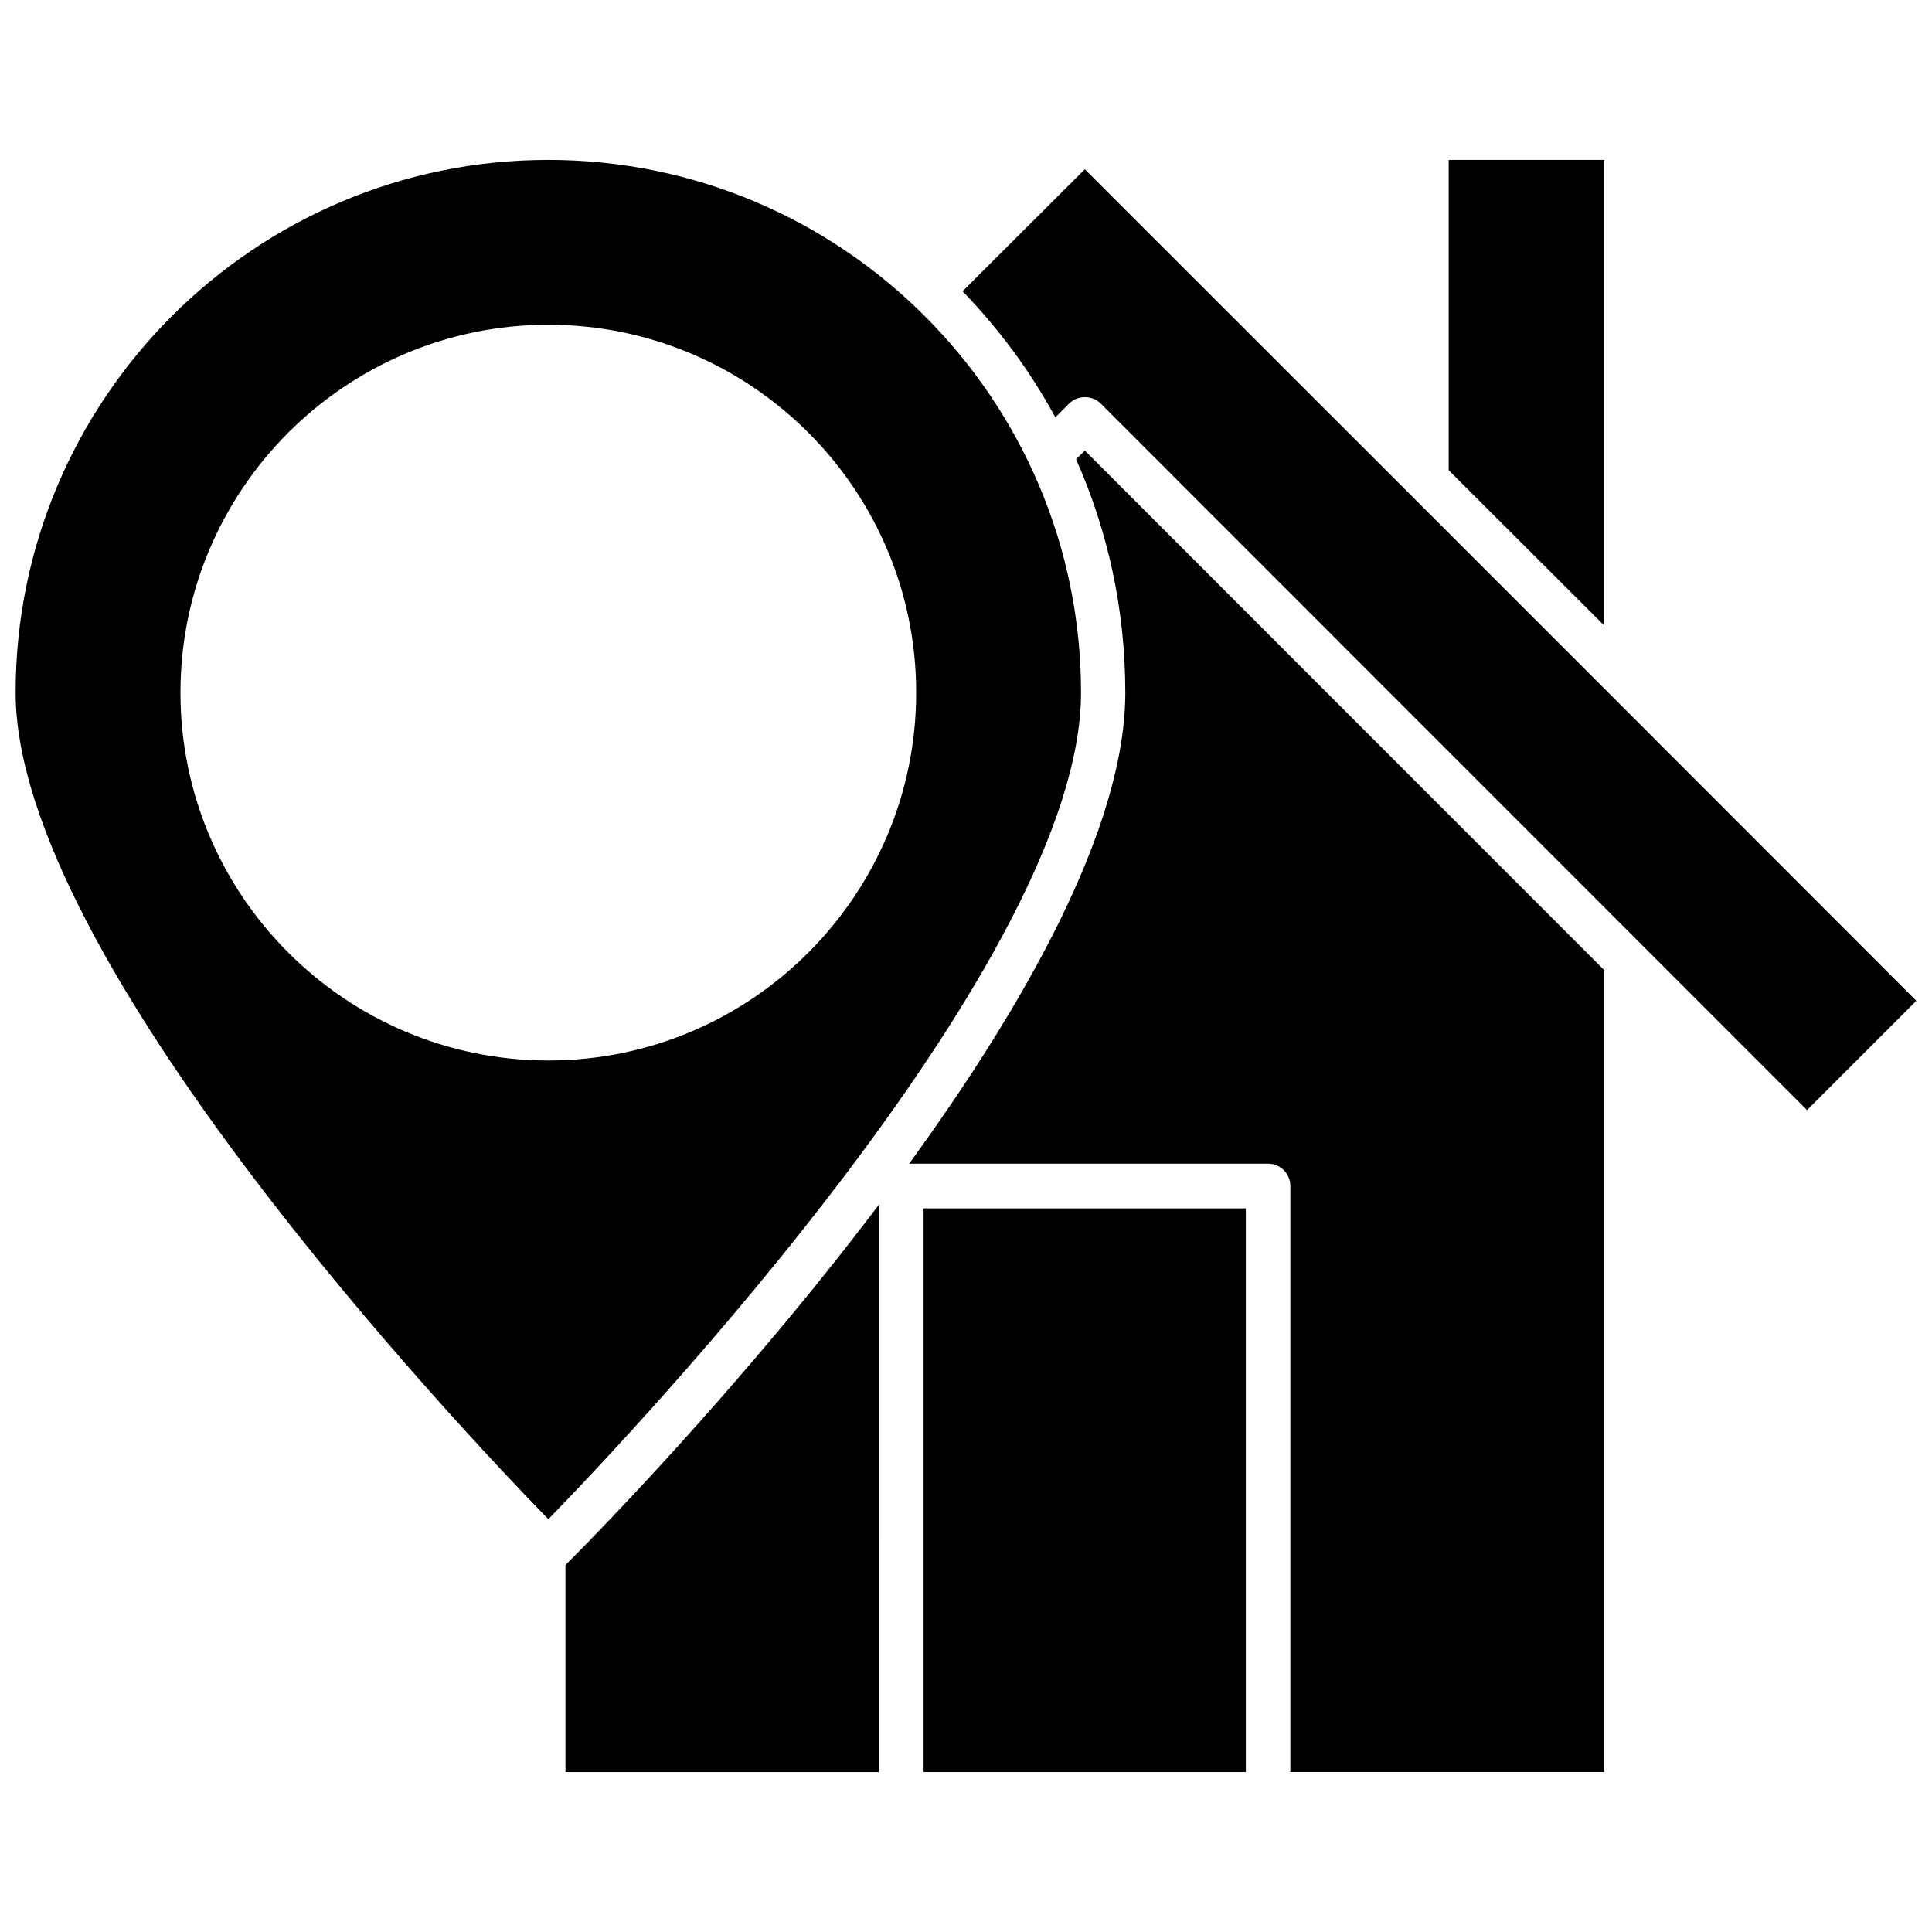
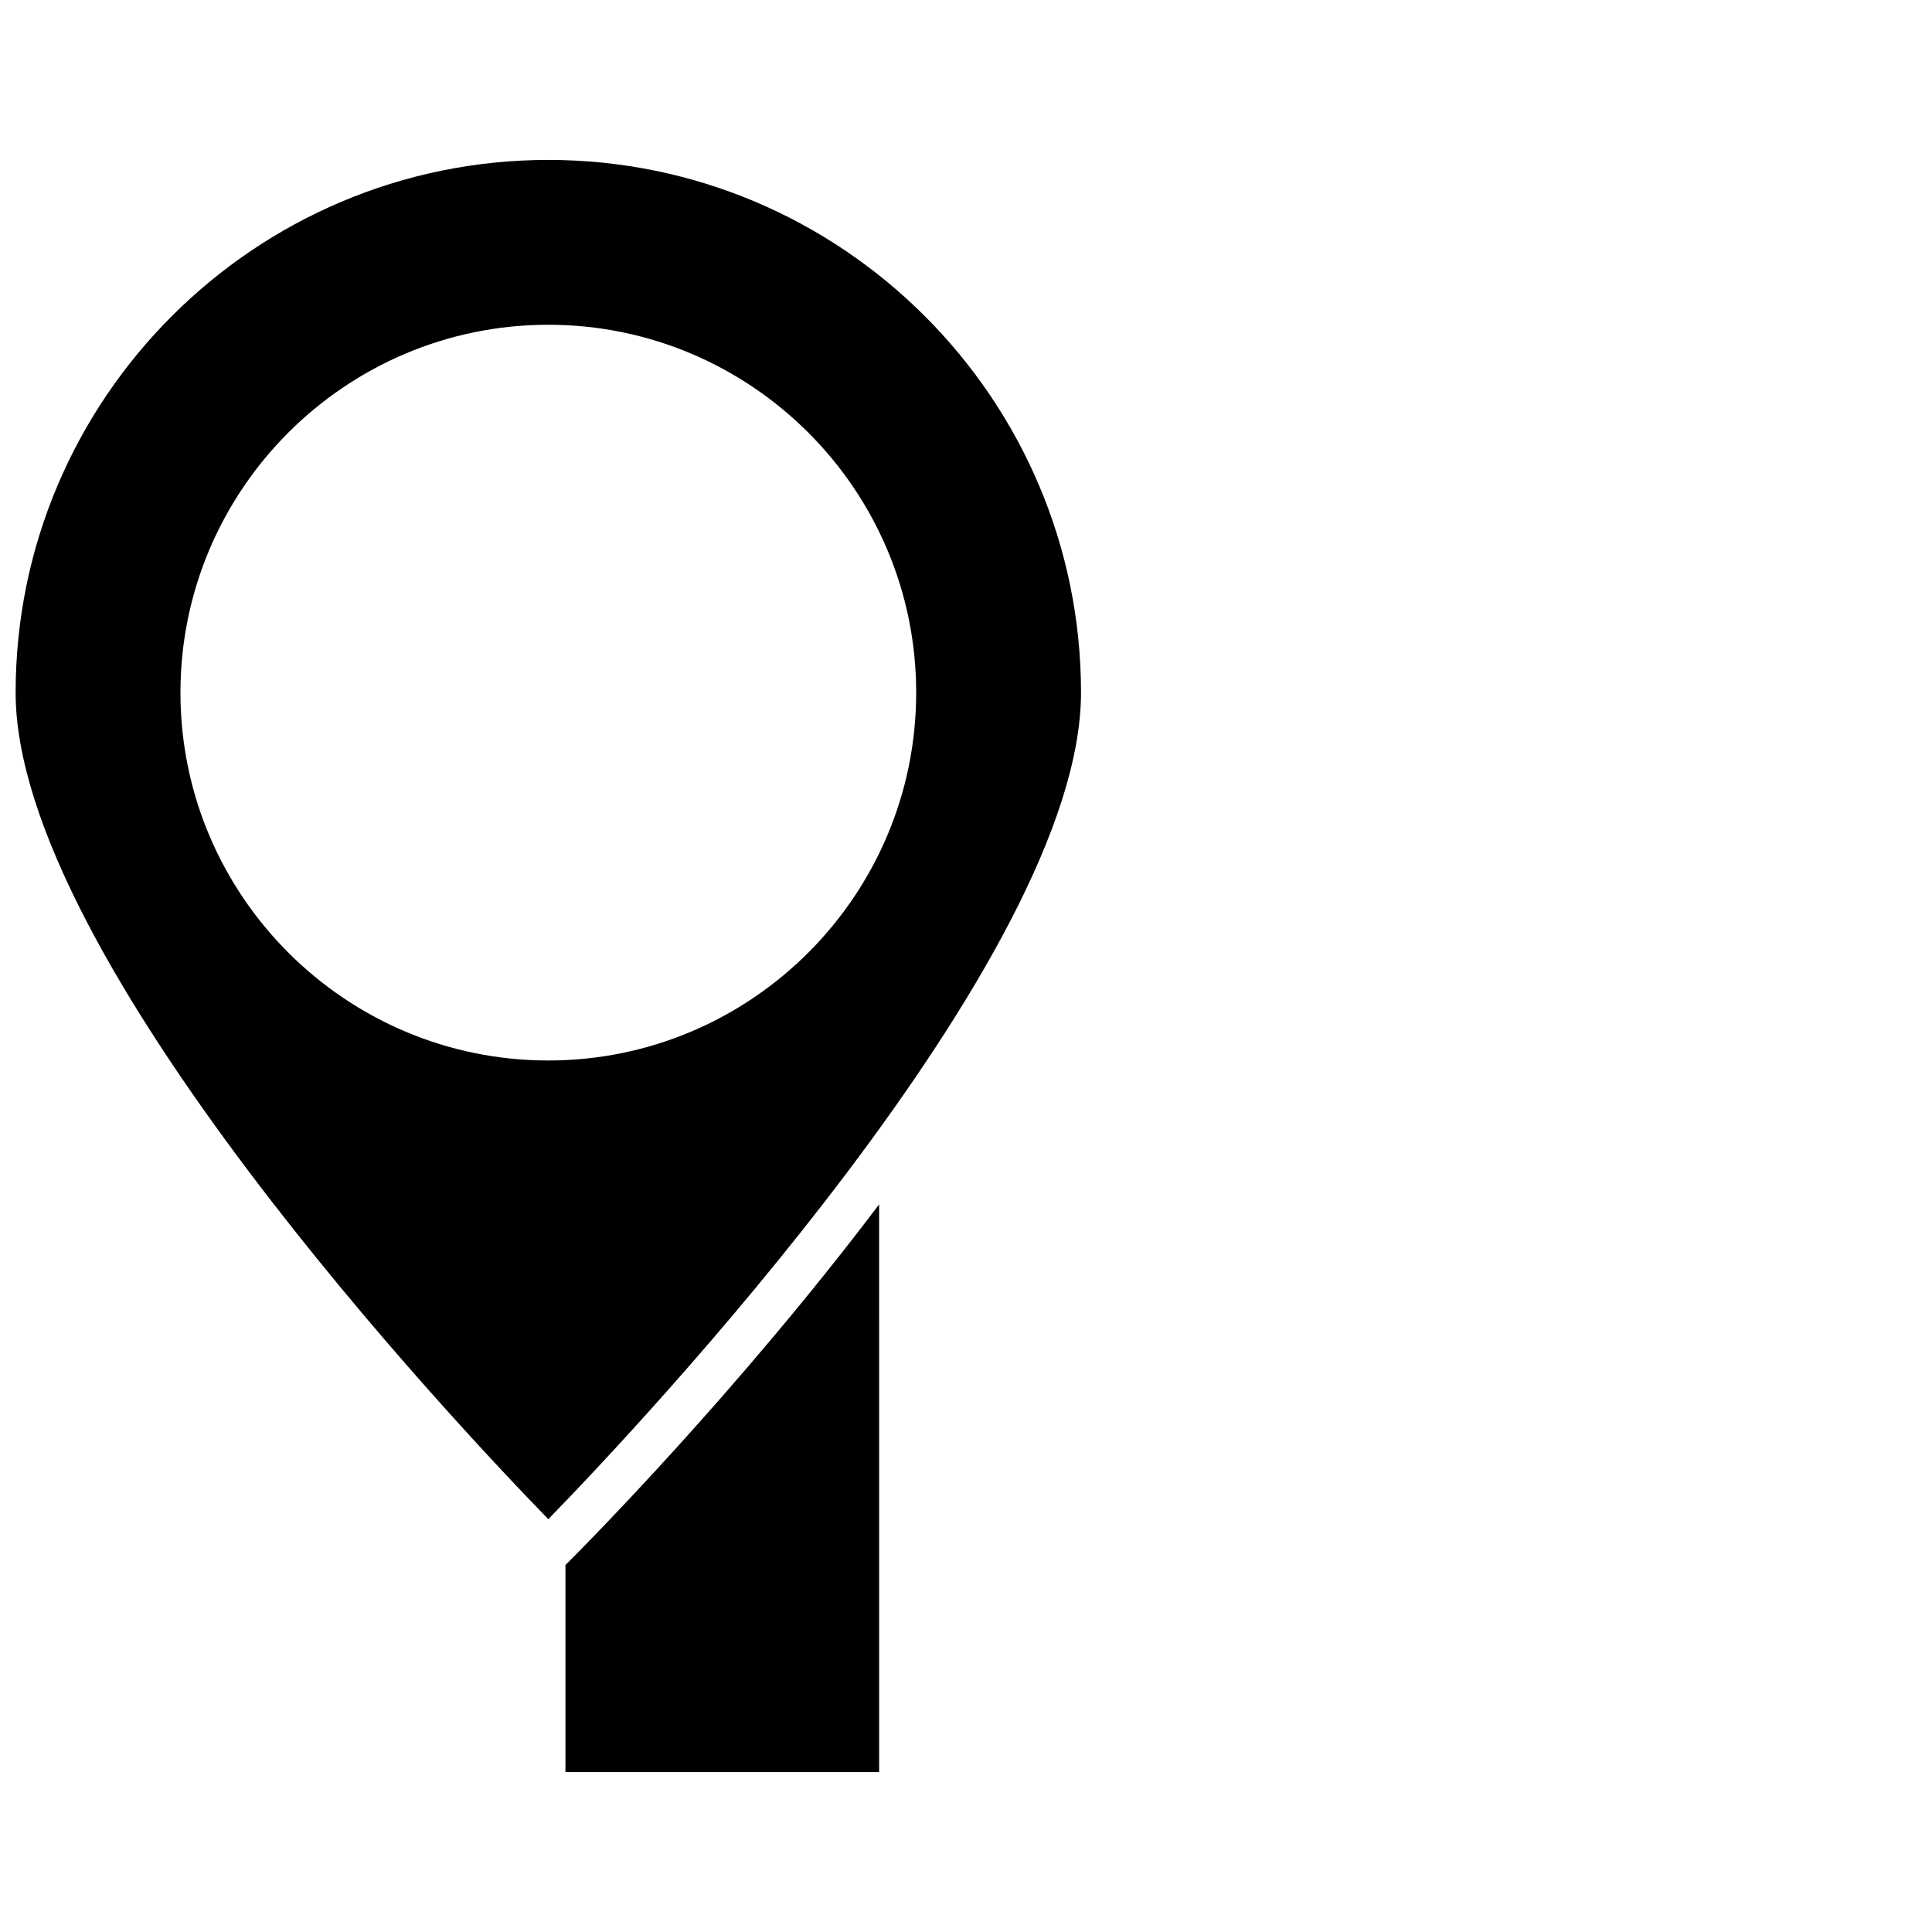
<svg xmlns="http://www.w3.org/2000/svg" width="800px" height="800px" version="1.1" viewBox="144 144 512 512">
  <defs>
    <clipPath id="b">
-       <path d="m399 188h252.9v251h-252.9z" />
-     </clipPath>
+       </clipPath>
    <clipPath id="a">
      <path d="m148.09 186h282.91v361h-282.91z" />
    </clipPath>
  </defs>
-   <path d="m388.76 464.23h85.395v149.38h-85.395z" />
-   <path d="m569.13 186.38h-41.215v82.223l41.215 41.16z" />
  <path d="m293.85 558.75v54.863h83.129l-0.004-150.44c-37.281 49.375-77.734 90.234-83.125 95.574z" />
-   <path d="m429.17 265.73c8.414 18.895 13.047 39.852 13.047 61.816 0 35.719-26.602 82.625-57.281 124.84h95.121c3.273 0 5.894 2.621 5.894 5.894v155.32h83.129v-212.56l-137.59-137.64z" />
  <g clip-path="url(#b)">
    <path d="m570.89 328.21c-0.203-0.152-0.301-0.301-0.453-0.453l-52.445-52.449-0.25-0.25-86.254-86.203-32.395 32.344c9.621 9.926 17.938 21.16 24.586 33.402l3.68-3.68c2.215-2.215 6.098-2.215 8.312 0l187.21 187.27 28.969-28.969z" />
  </g>
  <g clip-path="url(#a)">
    <path d="m289.31 186.38c-77.84 0-141.17 63.328-141.17 141.17 0 70.332 117.39 194.62 141.17 219.05 23.781-24.434 141.17-148.72 141.17-219.05 0-77.84-63.332-141.17-141.17-141.17zm0 238.66c-53.758 0-97.488-43.73-97.488-97.488 0-53.758 43.73-97.488 97.488-97.488s97.488 43.73 97.488 97.488c-0.004 53.758-43.734 97.488-97.488 97.488z" />
  </g>
</svg>